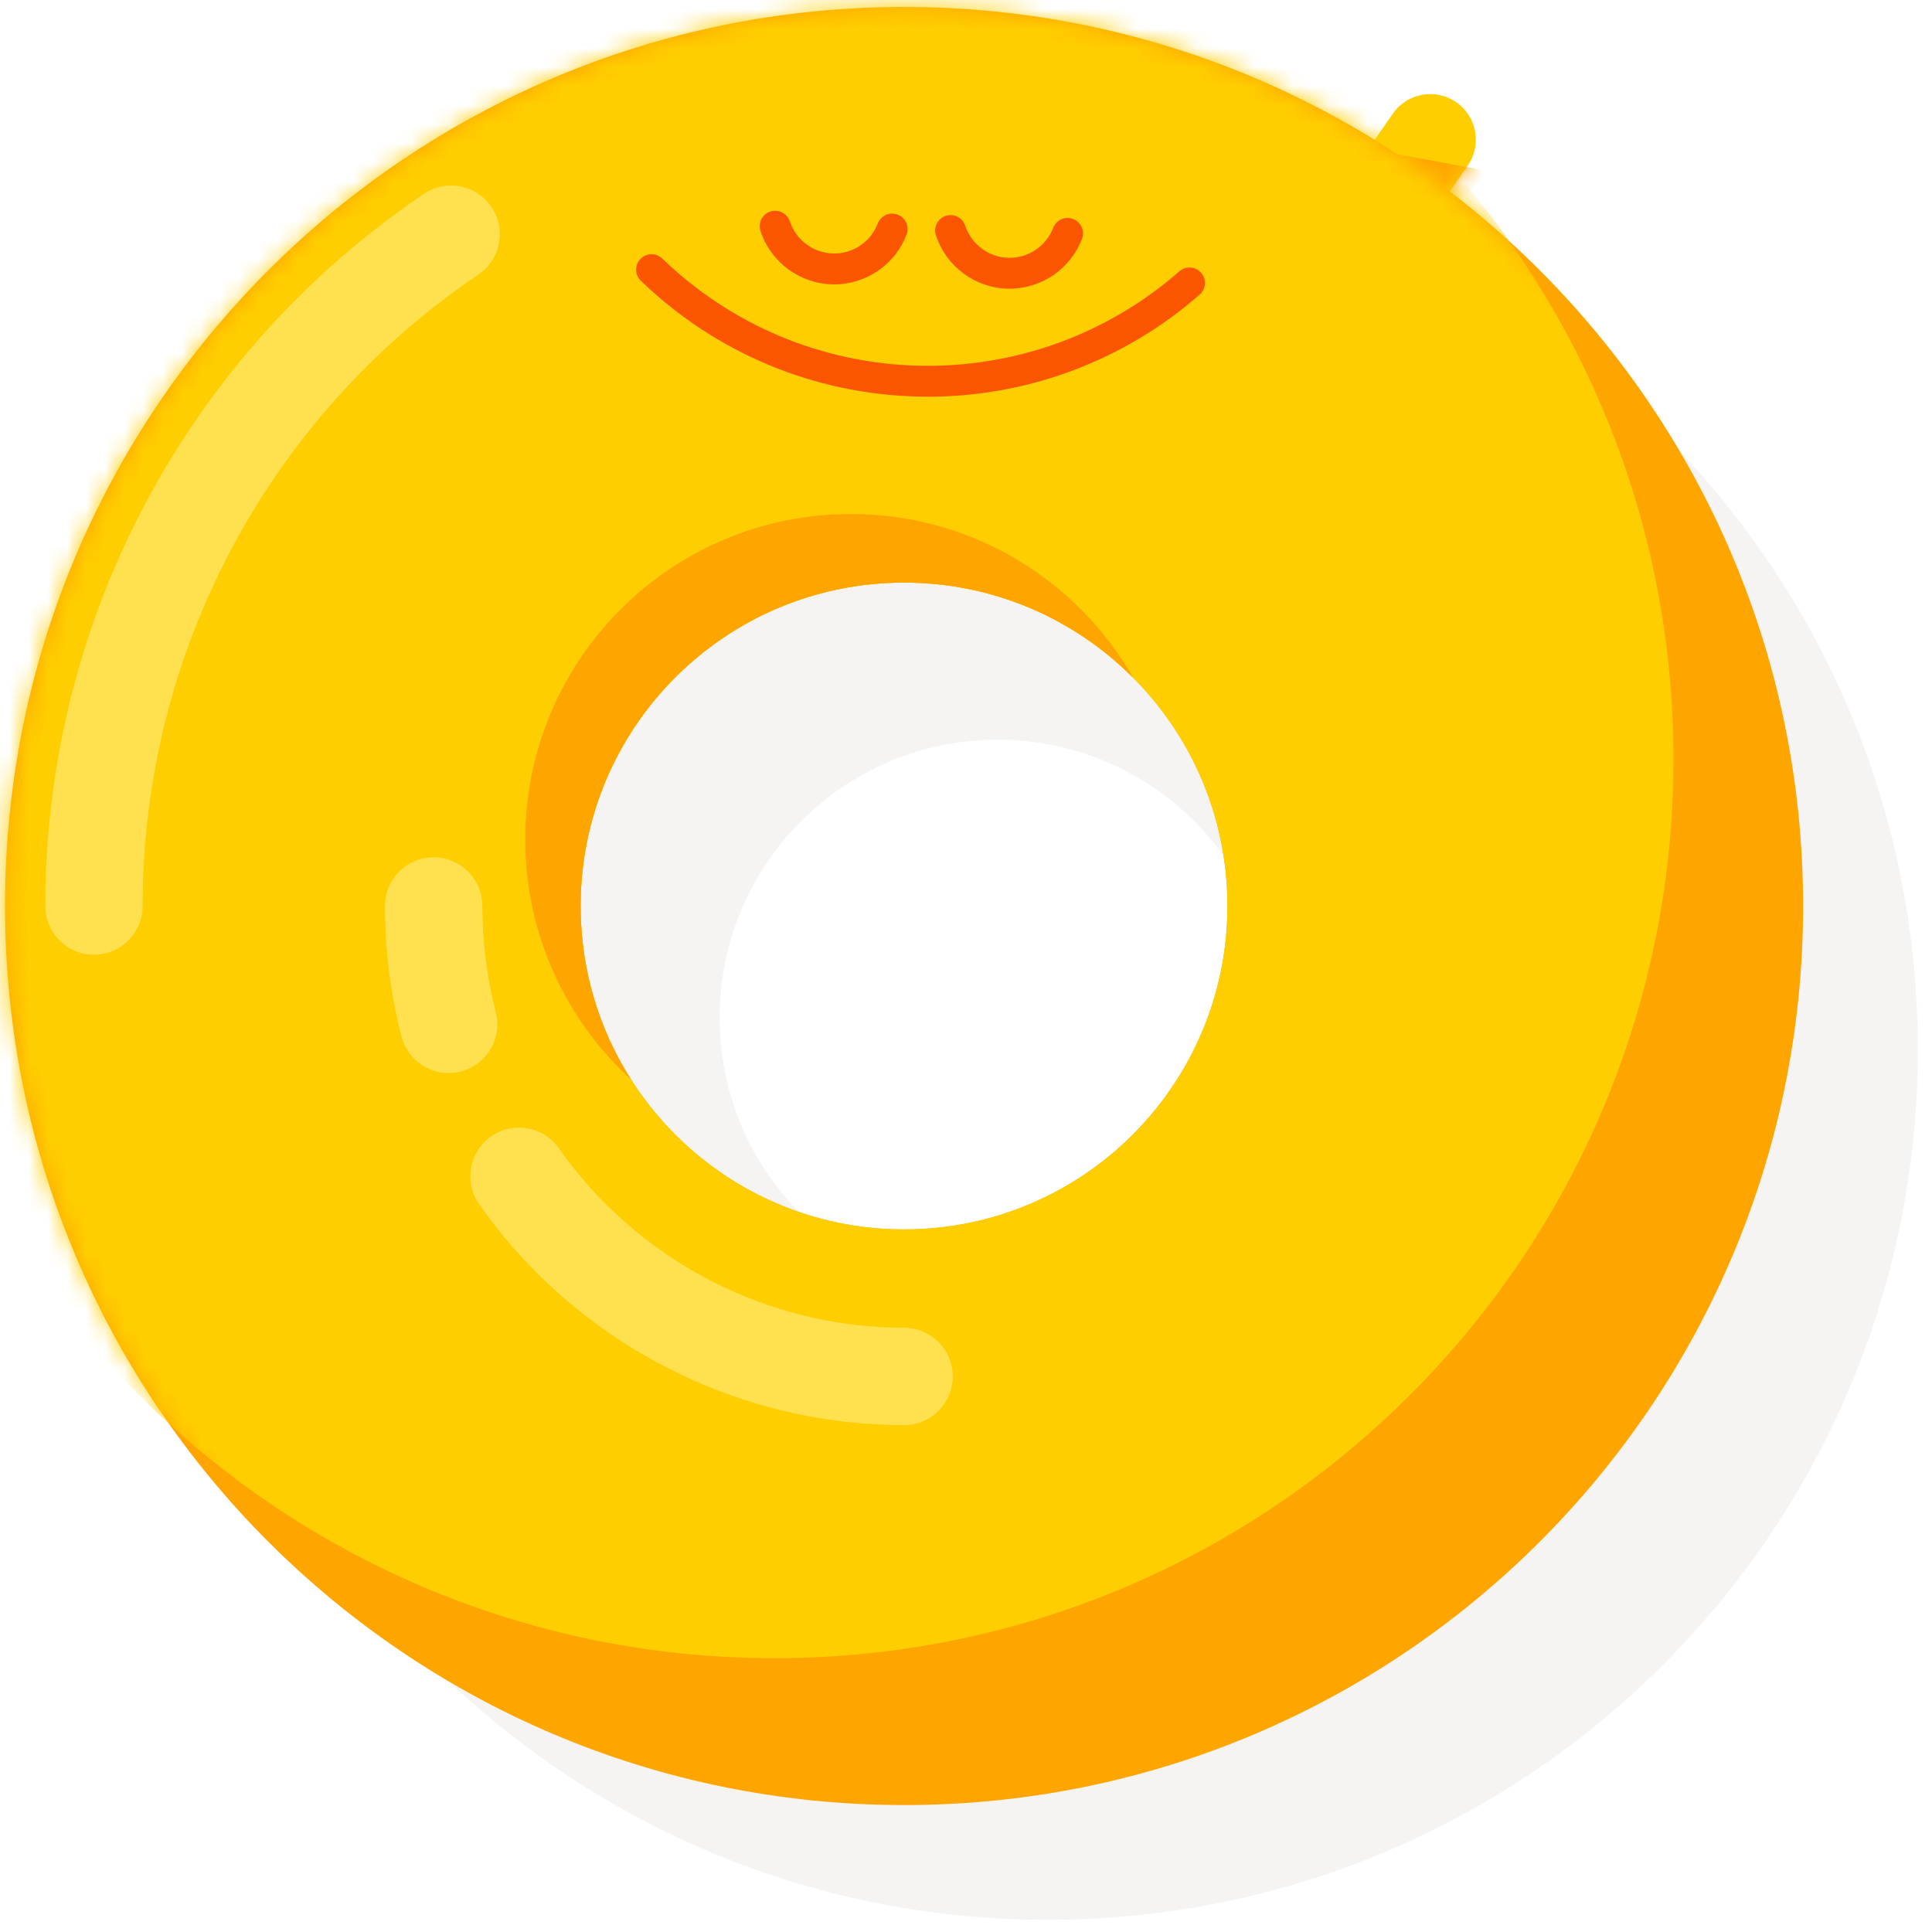
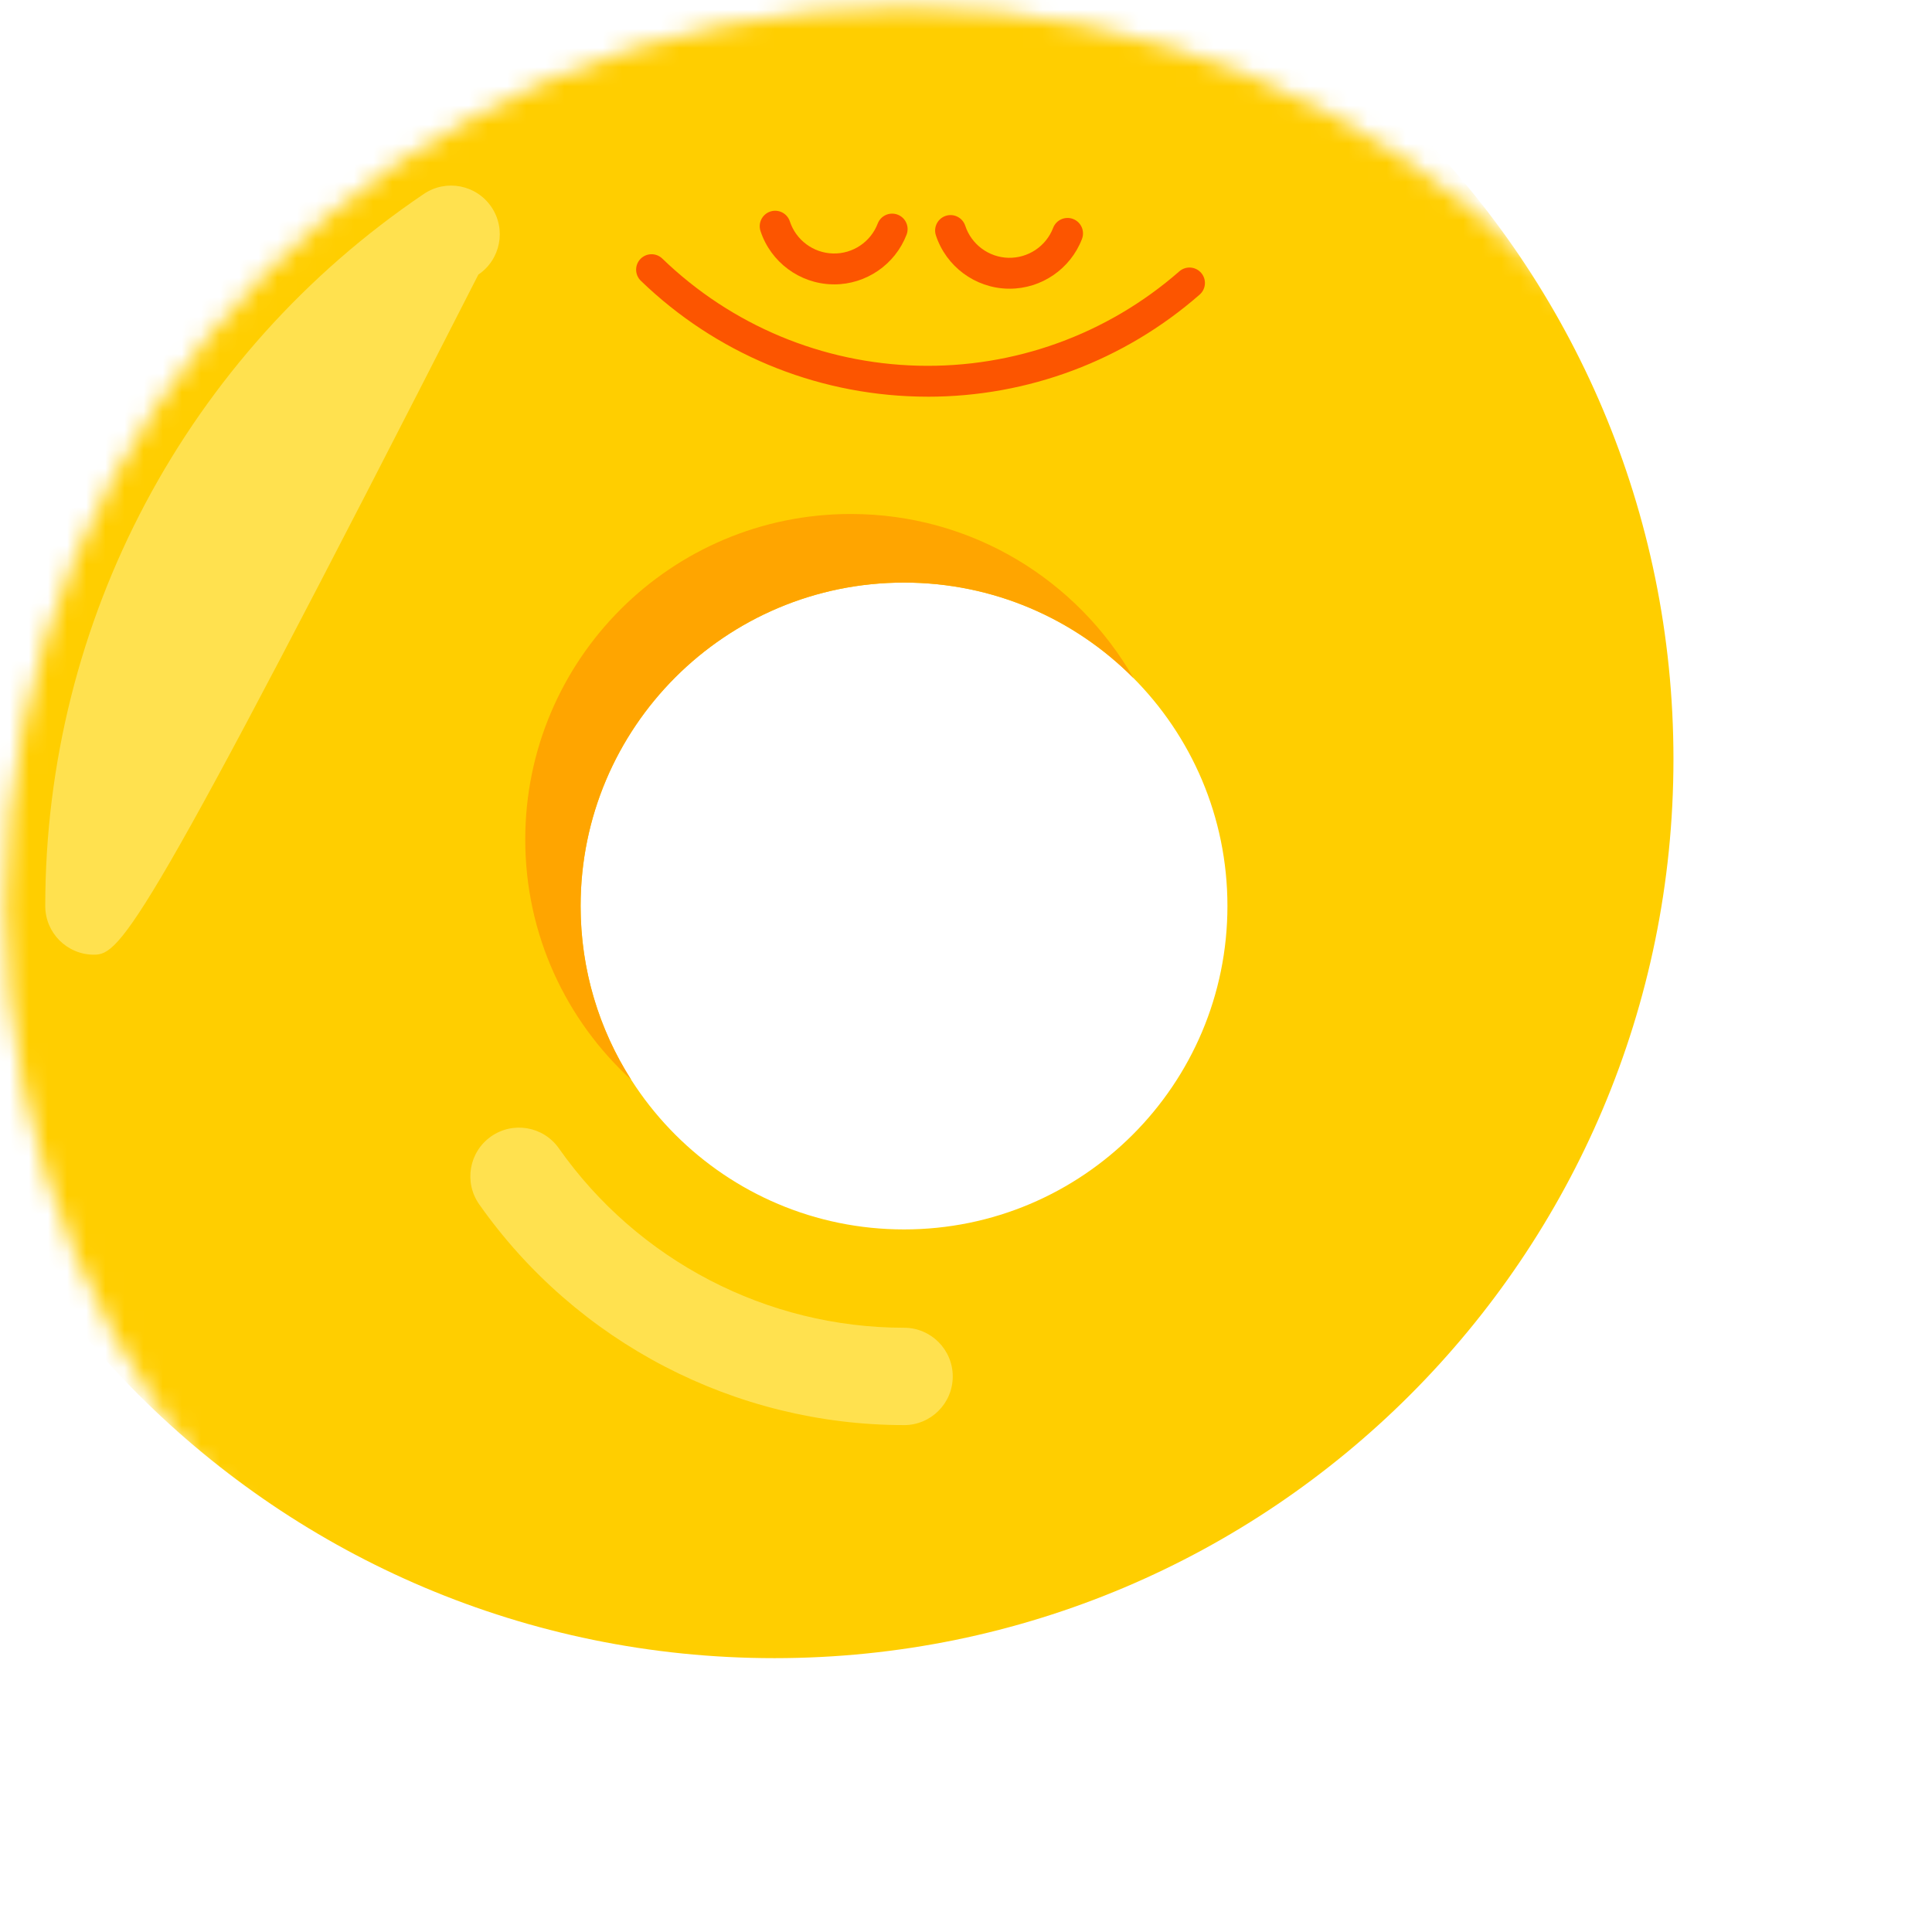
<svg xmlns="http://www.w3.org/2000/svg" width="101" height="101" viewBox="0 0 101 101" fill="none">
-   <path opacity="0.33" d="M54.761 9.364C29.631 9.364 9.261 29.735 9.261 54.864C9.261 79.992 29.632 100.364 54.761 100.364C79.889 100.364 100.261 79.992 100.261 54.864C100.261 29.735 79.889 9.364 54.761 9.364ZM52.156 67.737C44.13 67.737 37.623 61.231 37.623 53.204C37.623 45.177 44.129 38.671 52.156 38.671C60.183 38.671 66.689 45.177 66.689 53.204C66.689 61.231 60.183 67.737 52.156 67.737Z" fill="#E2DED9" />
-   <path d="M76.727 8.657L73.595 13.175L69.68 10.461L72.812 5.943C73.56 4.863 75.046 4.593 76.127 5.342C77.207 6.09 77.478 7.576 76.729 8.657H76.727Z" fill="#FFCE00" />
  <mask id="mask0_99_8748" style="mask-type:luminance" maskUnits="userSpaceOnUse" x="69" y="4" width="9" height="10">
-     <path d="M76.727 8.657L73.595 13.175L69.68 10.461L72.812 5.943C73.56 4.863 75.046 4.593 76.127 5.342C77.207 6.09 77.478 7.576 76.729 8.657H76.727Z" fill="white" />
-   </mask>
+     </mask>
  <g mask="url(#mask0_99_8748)">
    <path d="M75.545 11.363L71.975 7.857L77.775 8.941L75.545 11.363Z" fill="#FFA500" />
  </g>
-   <path d="M47.261 0.364C21.303 0.364 0.261 21.406 0.261 47.364C0.261 73.321 21.303 94.364 47.261 94.364C73.218 94.364 94.261 73.321 94.261 47.364C94.261 21.406 73.218 0.364 47.261 0.364ZM47.261 64.271C37.923 64.271 30.353 56.702 30.353 47.364C30.353 38.025 37.922 30.456 47.261 30.456C56.599 30.456 64.168 38.025 64.168 47.364C64.168 56.702 56.598 64.271 47.261 64.271Z" fill="#FFA500" />
  <mask id="mask1_99_8748" style="mask-type:luminance" maskUnits="userSpaceOnUse" x="0" y="0" width="95" height="95">
    <path d="M47.261 94.364C73.218 94.364 94.261 73.321 94.261 47.364C94.261 21.406 73.218 0.364 47.261 0.364C21.303 0.364 0.261 21.406 0.261 47.364C0.261 73.321 21.303 94.364 47.261 94.364Z" fill="white" />
  </mask>
  <g mask="url(#mask1_99_8748)">
    <path d="M40.484 -7.316C14.527 -7.316 -6.516 13.727 -6.516 39.684C-6.516 65.641 14.527 86.684 40.484 86.684C66.442 86.684 87.484 65.641 87.484 39.684C87.484 13.727 66.442 -7.316 40.484 -7.316ZM47.26 64.271C37.922 64.271 30.352 56.702 30.352 47.364C30.352 38.025 37.921 30.456 47.26 30.456C56.598 30.456 64.167 38.025 64.167 47.364C64.167 56.702 56.597 64.271 47.26 64.271Z" fill="#FFCE00" />
  </g>
  <path d="M30.353 47.364C30.353 38.026 37.922 30.456 47.261 30.456C51.95 30.456 56.193 32.365 59.255 35.449C56.324 30.323 50.803 26.87 44.475 26.87C35.078 26.87 27.459 34.489 27.459 43.886C27.459 48.861 29.596 53.337 33 56.45C31.324 53.825 30.353 50.708 30.353 47.364Z" fill="#FFA500" />
-   <path d="M23.452 56.095C22.32 56.095 21.288 55.333 20.99 54.187C20.415 51.97 20.125 49.673 20.125 47.364C20.125 45.958 21.264 44.819 22.67 44.819C24.075 44.819 25.215 45.958 25.215 47.364C25.215 49.244 25.452 51.11 25.918 52.911C26.27 54.272 25.453 55.66 24.092 56.011C23.878 56.067 23.664 56.093 23.452 56.093V56.095Z" fill="#FFE14F" />
  <path d="M47.261 74.5C38.436 74.5 30.133 70.185 25.051 62.958C24.243 61.809 24.519 60.222 25.669 59.413C26.819 58.605 28.405 58.88 29.215 60.031C33.346 65.904 40.093 69.411 47.262 69.411C48.667 69.411 49.807 70.551 49.807 71.956C49.807 73.361 48.669 74.501 47.262 74.501H47.261V74.5Z" fill="#FFE14F" />
  <path d="M43.608 14.865H43.508C41.797 14.822 40.29 13.702 39.757 12.077C39.618 11.653 39.849 11.197 40.272 11.058C40.695 10.919 41.152 11.15 41.291 11.573C41.611 12.55 42.519 13.226 43.548 13.251C44.582 13.279 45.517 12.648 45.885 11.687C46.045 11.27 46.511 11.062 46.929 11.222C47.345 11.382 47.553 11.849 47.394 12.266C46.792 13.831 45.28 14.867 43.61 14.867H43.608V14.865Z" fill="#FC5500" />
  <path d="M52.778 15.092H52.678C50.967 15.049 49.46 13.928 48.926 12.303C48.787 11.879 49.019 11.424 49.442 11.284C49.864 11.145 50.321 11.377 50.46 11.8C50.781 12.777 51.689 13.452 52.718 13.477C53.75 13.5 54.687 12.874 55.055 11.913C55.215 11.496 55.682 11.288 56.099 11.448C56.515 11.608 56.723 12.075 56.563 12.492C55.962 14.057 54.45 15.093 52.779 15.093L52.778 15.092Z" fill="#FC5500" />
  <path d="M48.507 20.738C48.328 20.738 48.148 20.735 47.967 20.731C42.541 20.597 37.403 18.448 33.501 14.678C33.181 14.368 33.172 13.857 33.481 13.537C33.791 13.216 34.302 13.208 34.623 13.517C38.233 17.005 42.986 18.993 48.007 19.118C53.029 19.241 57.873 17.49 61.652 14.186C61.988 13.892 62.498 13.927 62.791 14.263C63.085 14.599 63.05 15.109 62.714 15.402C58.766 18.855 53.739 20.739 48.506 20.739L48.507 20.738Z" fill="#FC5500" />
-   <path d="M4.911 49.909C3.506 49.909 2.366 48.77 2.366 47.364C2.366 32.426 9.765 18.51 22.158 10.138C23.323 9.351 24.905 9.658 25.691 10.823C26.478 11.987 26.171 13.569 25.007 14.355C14.017 21.78 7.455 34.12 7.455 47.364C7.455 48.769 6.315 49.909 4.91 49.909H4.911Z" fill="#FFE14F" />
+   <path d="M4.911 49.909C3.506 49.909 2.366 48.77 2.366 47.364C2.366 32.426 9.765 18.51 22.158 10.138C23.323 9.351 24.905 9.658 25.691 10.823C26.478 11.987 26.171 13.569 25.007 14.355C7.455 48.769 6.315 49.909 4.91 49.909H4.911Z" fill="#FFE14F" />
</svg>